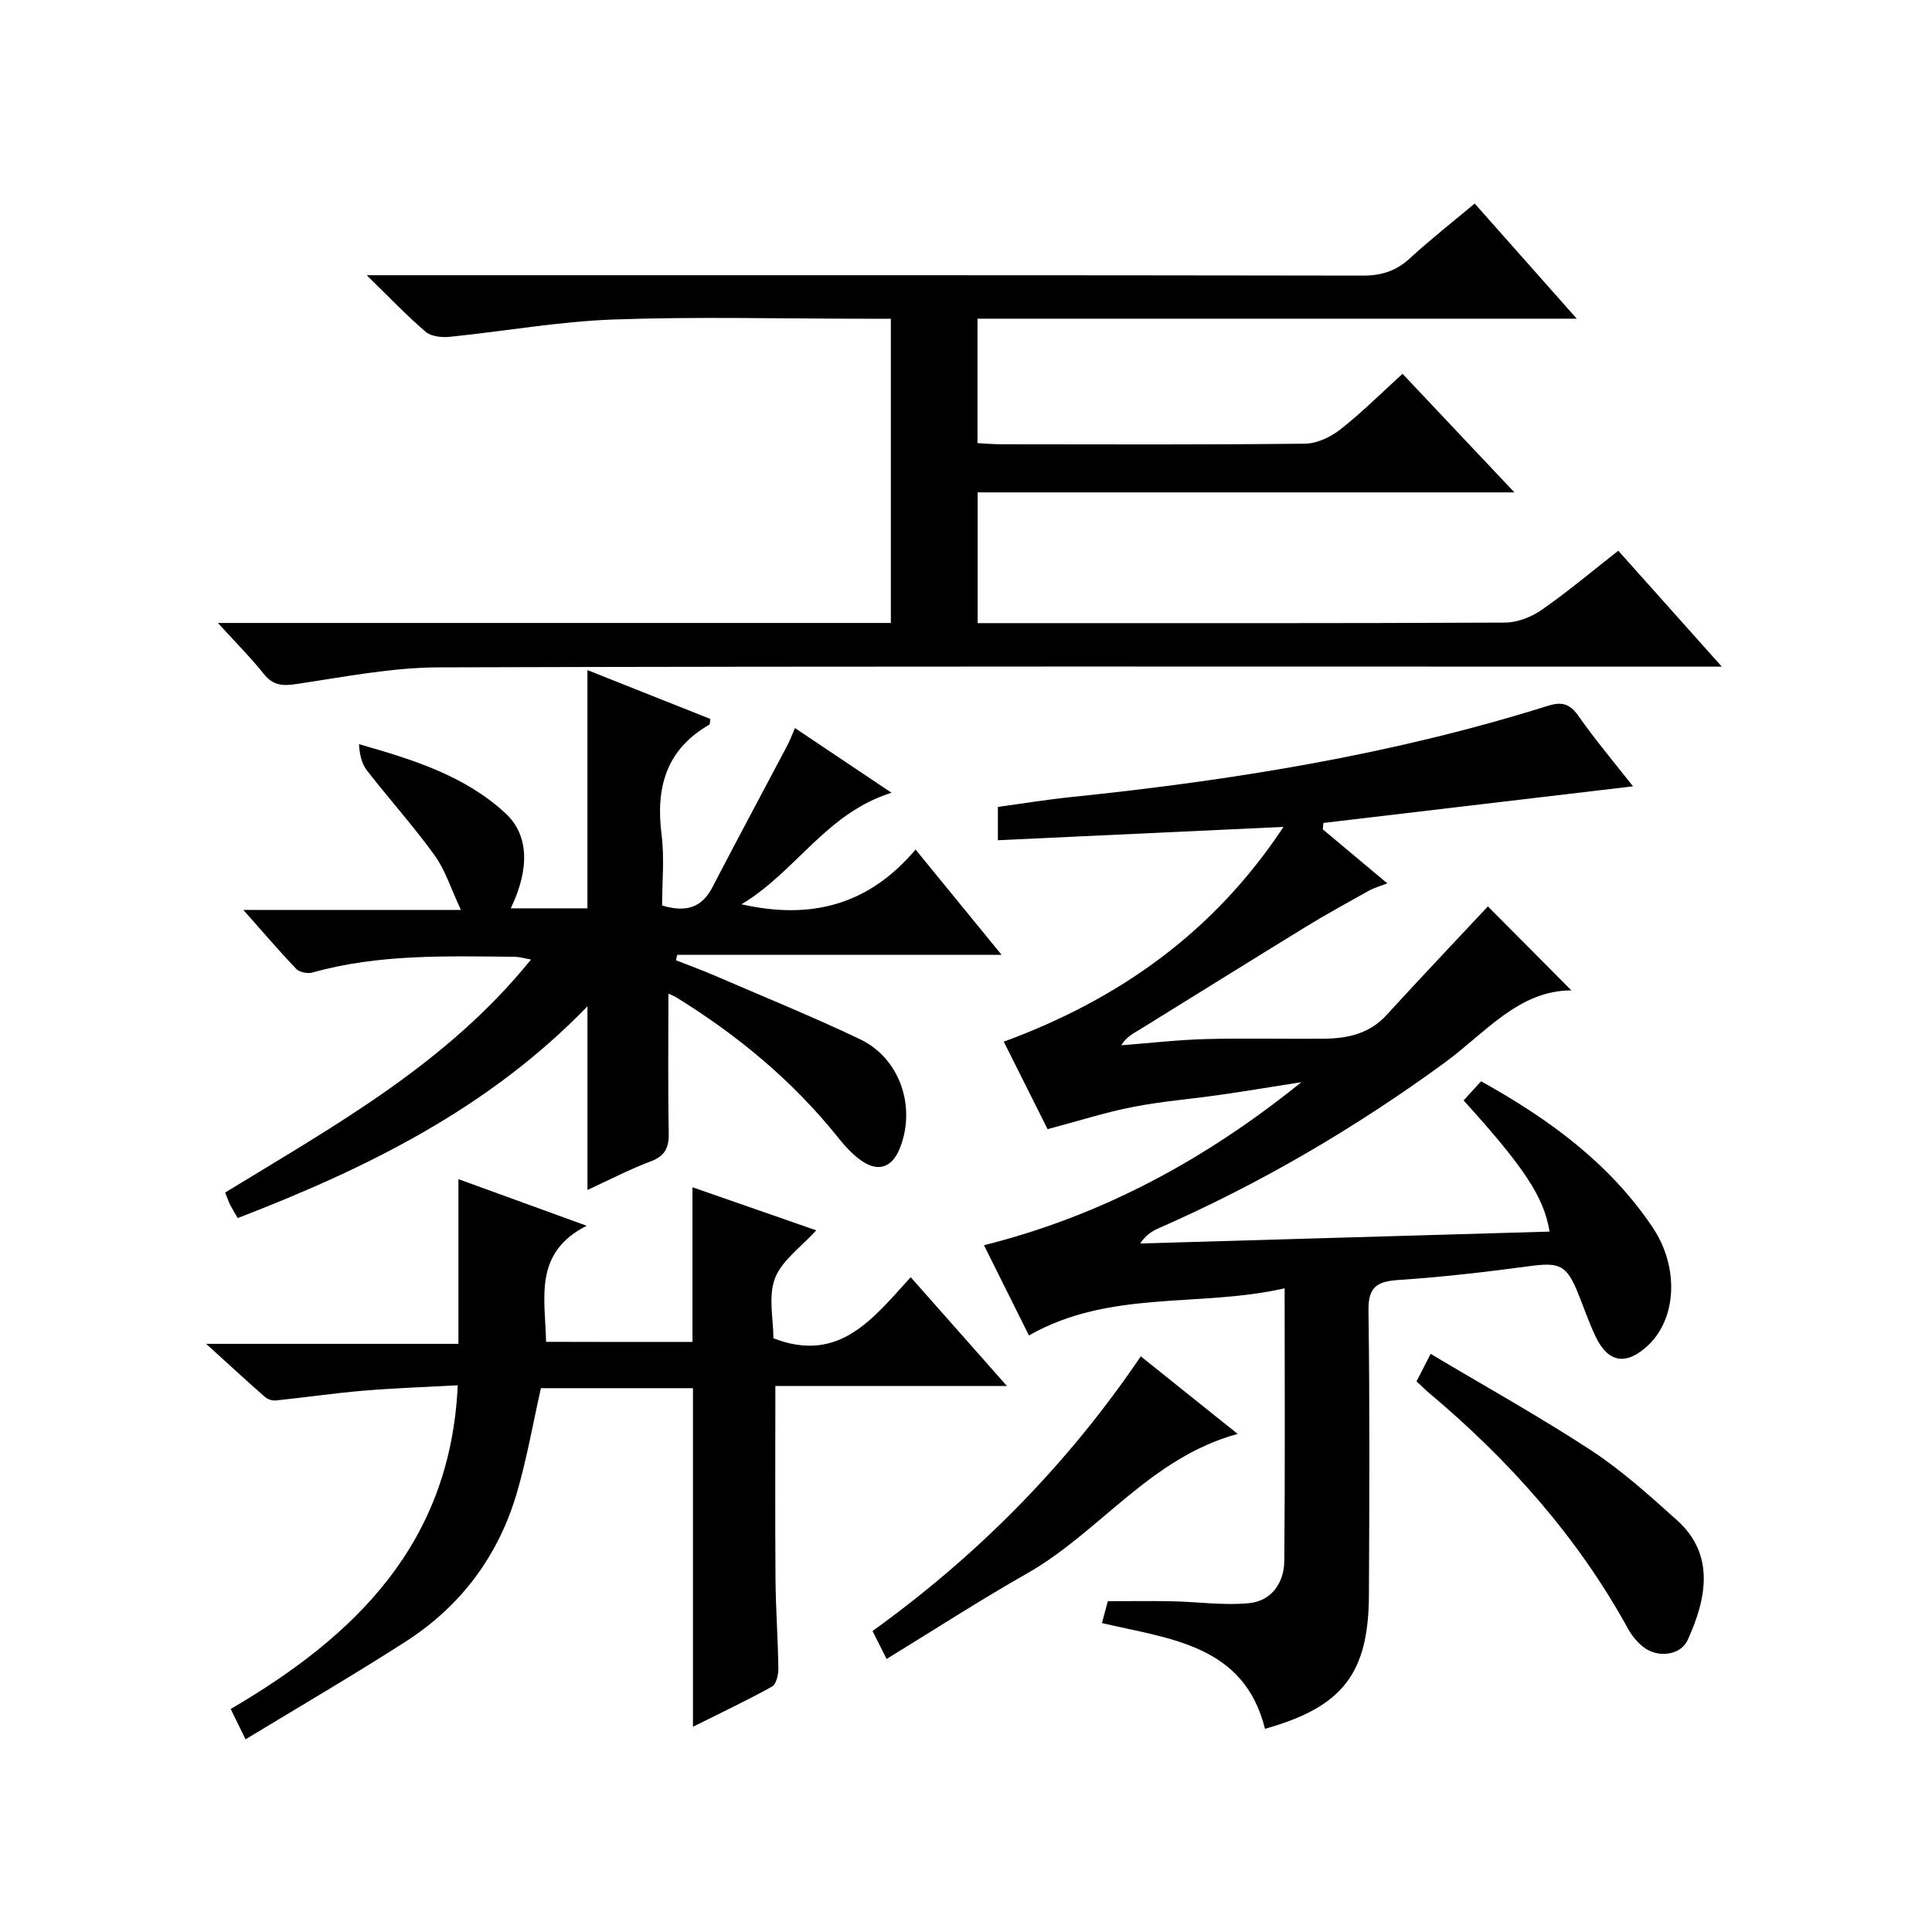
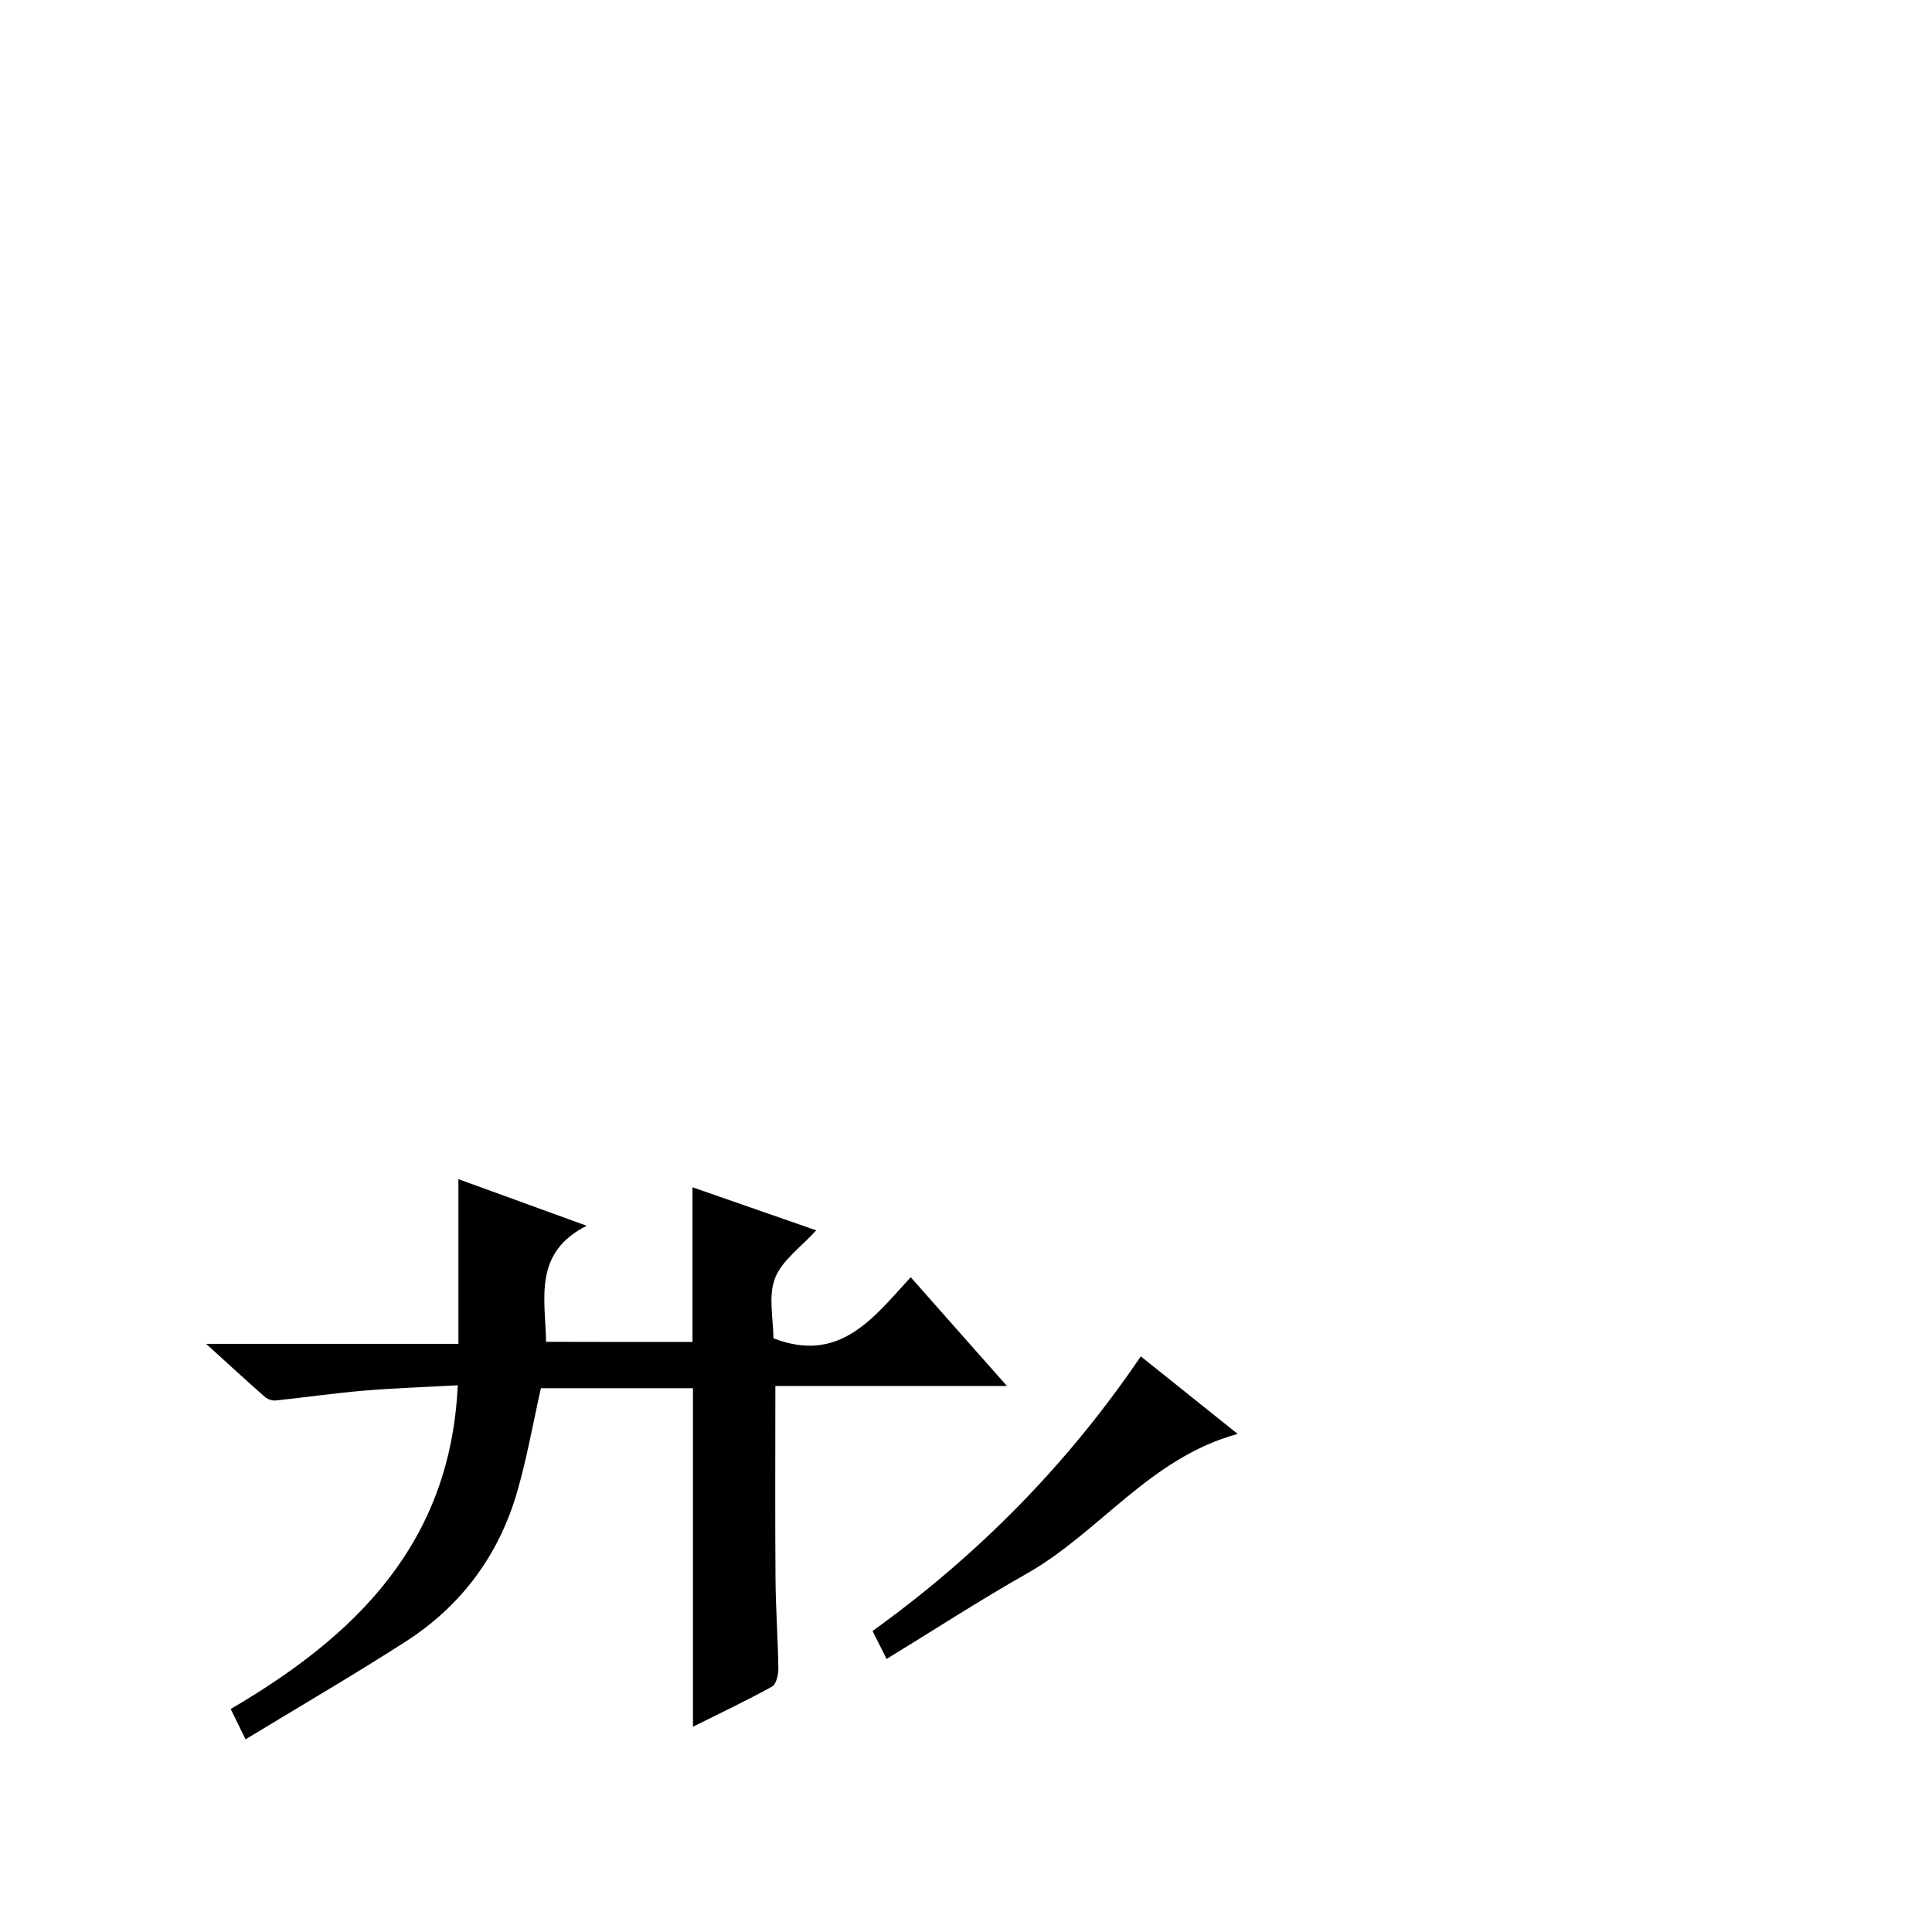
<svg xmlns="http://www.w3.org/2000/svg" version="1.1" id="ZDIC" x="0px" y="0px" viewBox="0 0 400 400" style="enable-background:new 0 0 400 400;" xml:space="preserve">
  <g>
-     <path d="M338.1,162.8c-21.54,2.55-42.82,5.06-64.1,7.58c-0.04,0.44-0.08,0.89-0.13,1.33c4.3,3.59,8.59,7.18,13.36,11.18   c-1.58,0.62-2.79,0.94-3.84,1.53c-4.39,2.45-8.8,4.87-13.09,7.5c-11.44,7.01-22.81,14.12-34.22,21.17   c-1.34,0.83-2.78,1.48-3.95,3.32c5.83-0.44,11.66-1.12,17.49-1.28c8.16-0.22,16.33,0,24.5-0.08c4.87-0.05,9.4-1.01,12.95-4.9   c7.05-7.71,14.25-15.29,20.98-22.49c5.37,5.4,11.3,11.36,17.29,17.39c-10.92-0.01-17.85,8.85-26.31,15.02   c-18.44,13.46-38.01,24.93-58.91,34.12c-1.44,0.63-2.82,1.4-4.07,3.26c28.25-0.82,56.49-1.64,84.77-2.46   c-1.16-7.12-5.15-13.2-17.8-27.16c1.14-1.24,2.3-2.52,3.62-3.96c14.01,7.78,26.54,16.9,35.5,30.21c5.51,8.18,5.05,18.81-0.89,24.43   c-4.54,4.29-8.34,3.68-10.95-1.9c-1.34-2.86-2.38-5.86-3.56-8.8c-2.38-5.92-3.84-6.5-10-5.68c-8.97,1.21-17.97,2.26-26.99,2.86   c-4.41,0.29-6.49,1.22-6.42,6.28c0.27,19.67,0.19,39.34,0.09,59.01c-0.08,16.23-5.47,23.15-21.52,27.65   c-4.33-17.46-19.78-18.6-33.75-21.89c0.5-1.87,0.84-3.13,1.21-4.53c4.5,0,8.94-0.07,13.37,0.02c5.3,0.11,10.64,0.9,15.87,0.39   c4.67-0.46,7.26-4.21,7.3-8.79c0.17-18.47,0.07-36.95,0.07-56.4c-17.67,4.04-36.15,0.2-52.94,9.76   c-3.16-6.35-6.17-12.38-9.31-18.68c24.7-6.19,46.1-17.92,65.72-33.76c-5.62,0.88-11.23,1.82-16.86,2.63   c-6.02,0.87-12.11,1.34-18.06,2.51c-5.74,1.13-11.35,2.93-17.63,4.59c-2.84-5.67-5.87-11.72-9.07-18.11   c23.85-8.78,43.49-22.64,57.91-44.47c-20.12,0.94-39.49,1.84-59.13,2.76c0-2.36,0-4.29,0-6.9c4.96-0.67,9.92-1.49,14.92-2.01   c33.53-3.46,66.71-8.78,98.96-18.92c2.57-0.81,4.4-0.61,6.18,1.91C330.29,153.21,334.37,158.06,338.1,162.8z" />
-     <path d="M45.12,128.98c47.33,0,93.14,0,139.32,0c0-20.97,0-41.69,0-62.99c-1.91,0-3.69,0-5.47,0c-17.33,0-34.68-0.46-51.99,0.16   c-11.3,0.41-22.54,2.44-33.82,3.58c-1.65,0.17-3.86-0.04-5.01-1.02c-3.89-3.31-7.43-7.05-12.23-11.73c3.25,0,4.98,0,6.7,0   c66.5,0,133-0.03,199.49,0.08c3.94,0.01,6.95-0.95,9.83-3.61c4.25-3.92,8.83-7.49,13.38-11.31c7.01,7.91,13.69,15.44,21.13,23.84   c-42.04,0-82.92,0-124.07,0c0,8.76,0,17.02,0,25.76c1.63,0.09,3.22,0.24,4.82,0.24c21,0.02,42,0.11,63-0.12   c2.48-0.03,5.32-1.39,7.33-2.97c4.41-3.46,8.41-7.46,12.85-11.5c7.65,8.11,15.01,15.91,23.16,24.55c-37.72,0-74.27,0-111.13,0   c0,9.07,0,17.67,0,27.07c1.69,0,3.44,0,5.19,0c34.67,0,69.33,0.06,104-0.11c2.56-0.01,5.45-1.15,7.59-2.63   c5.32-3.7,10.29-7.89,15.86-12.25c6.89,7.72,13.72,15.37,21.43,24c-2.86,0-4.74,0-6.61,0c-86.33,0-172.66-0.11-258.98,0.15   c-9.8,0.03-19.62,1.97-29.36,3.43c-2.95,0.44-4.96,0.4-6.93-2.09C51.95,136.18,48.91,133.15,45.12,128.98z" />
-     <path d="M164.59,150.74c6.61,4.43,12.89,8.63,19.99,13.39c-13.56,4.23-19.81,16.38-31.06,23.09c14.5,3.29,26.4,0.08,36.04-11.33   c6.18,7.56,11.73,14.35,17.8,21.79c-22.82,0-44.98,0-67.14,0c-0.09,0.38-0.18,0.75-0.27,1.13c2.73,1.08,5.49,2.08,8.19,3.25   c10,4.32,20.11,8.42,29.93,13.11c8.29,3.96,11.66,14.05,8.21,22.62c-1.55,3.85-4.34,4.93-7.77,2.63c-1.89-1.27-3.51-3.06-4.95-4.85   c-9.37-11.73-20.72-21.14-33.42-29c-0.81-0.5-1.74-0.82-1.75-0.83c0,9.49-0.12,19.12,0.07,28.75c0.06,3.07-0.71,4.83-3.76,5.97   c-4.43,1.66-8.65,3.88-13.07,5.91c0-12.77,0-24.99,0-38.03c-20.46,21.17-45.69,33.54-72.41,43.85c-0.63-1.1-1.16-1.92-1.59-2.79   c-0.36-0.72-0.61-1.5-1.01-2.5c22.62-13.84,45.87-26.63,63.32-48.24c-1.56-0.28-2.43-0.56-3.3-0.57   c-14.07-0.11-28.16-0.62-41.94,3.26c-1,0.28-2.68-0.04-3.36-0.75c-3.56-3.71-6.91-7.64-10.96-12.21c15.12,0,29.46,0,45.05,0   c-2.08-4.42-3.24-8.25-5.46-11.32c-4.37-6.05-9.39-11.63-13.98-17.53c-1.09-1.4-1.55-3.29-1.66-5.47   c11.17,3.19,21.91,6.52,30.33,14.32c4.85,4.49,5.03,11.46,1.09,19.67c2.85,0,5.39,0,7.93,0c2.63,0,5.26,0,7.94,0   c0-16.54,0-32.62,0-49.32c8.51,3.38,17.01,6.76,25.45,10.11c-0.11,0.66-0.06,1.1-0.22,1.19c-8.95,5.14-11.12,13.03-9.88,22.75   c0.62,4.88,0.11,9.9,0.11,14.68c4.89,1.47,8.2,0.52,10.42-3.78c5.04-9.73,10.25-19.38,15.36-29.08   C163.48,153.5,163.91,152.29,164.59,150.74z" />
    <path d="M143.37,277.84c0-10.75,0-21.13,0-32.03c8.59,2.99,16.93,5.89,25.62,8.92c-3.09,3.43-7.1,6.19-8.54,9.93   c-1.44,3.75-0.32,8.49-0.32,12.42c13.7,5.31,20.7-4.22,28.42-12.65c6.65,7.52,12.92,14.61,19.92,22.52c-16.54,0-32.2,0-47.94,0   c0,13.8-0.07,26.91,0.03,40.03c0.05,6.16,0.51,12.32,0.59,18.48c0.02,1.27-0.44,3.24-1.31,3.73c-5.3,2.93-10.78,5.52-16.37,8.31   c0-23.68,0-46.73,0-70.09c-10.43,0-21.01,0-31.48,0c-1.62,7.2-2.88,14.4-4.89,21.37c-3.78,13.14-11.54,23.63-23.02,31.03   c-10.81,6.96-21.93,13.42-33.24,20.3c-1.33-2.7-2.11-4.29-3.08-6.28c25.71-15.04,45.52-34.16,47.01-67.02   c-6.46,0.36-13.03,0.57-19.56,1.12c-6.05,0.51-12.07,1.4-18.11,2.02c-0.73,0.08-1.7-0.25-2.25-0.73   c-3.83-3.36-7.58-6.82-12.17-10.99c17.98,0,34.86,0,52.23,0c0-11.36,0-22.28,0-34.1c8.95,3.25,17.19,6.25,26.55,9.65   c-11.06,5.6-8.59,14.96-8.4,24.03C123.28,277.84,133.22,277.84,143.37,277.84z" />
-     <path d="M293.28,285.99c0.91-1.77,1.65-3.22,2.92-5.69c11.26,6.72,22.51,12.97,33.25,20c6.35,4.16,12.08,9.35,17.76,14.45   c7.96,7.15,6.07,16.33,2.2,24.8c-1.46,3.2-6.19,3.76-9.11,1.49c-1.27-0.99-2.42-2.34-3.2-3.76c-10.47-19.09-24.69-35-41.27-48.92   C295.07,287.72,294.37,287.01,293.28,285.99z" />
    <path d="M236.19,280.82c6.77,5.42,13.2,10.56,20.06,16.06c-18.14,4.92-28.57,20.36-43.67,28.92c-9.76,5.53-19.19,11.66-29.02,17.67   c-1.16-2.3-1.96-3.91-2.91-5.79C202.48,321.97,220.98,303.24,236.19,280.82z" />
  </g>
</svg>